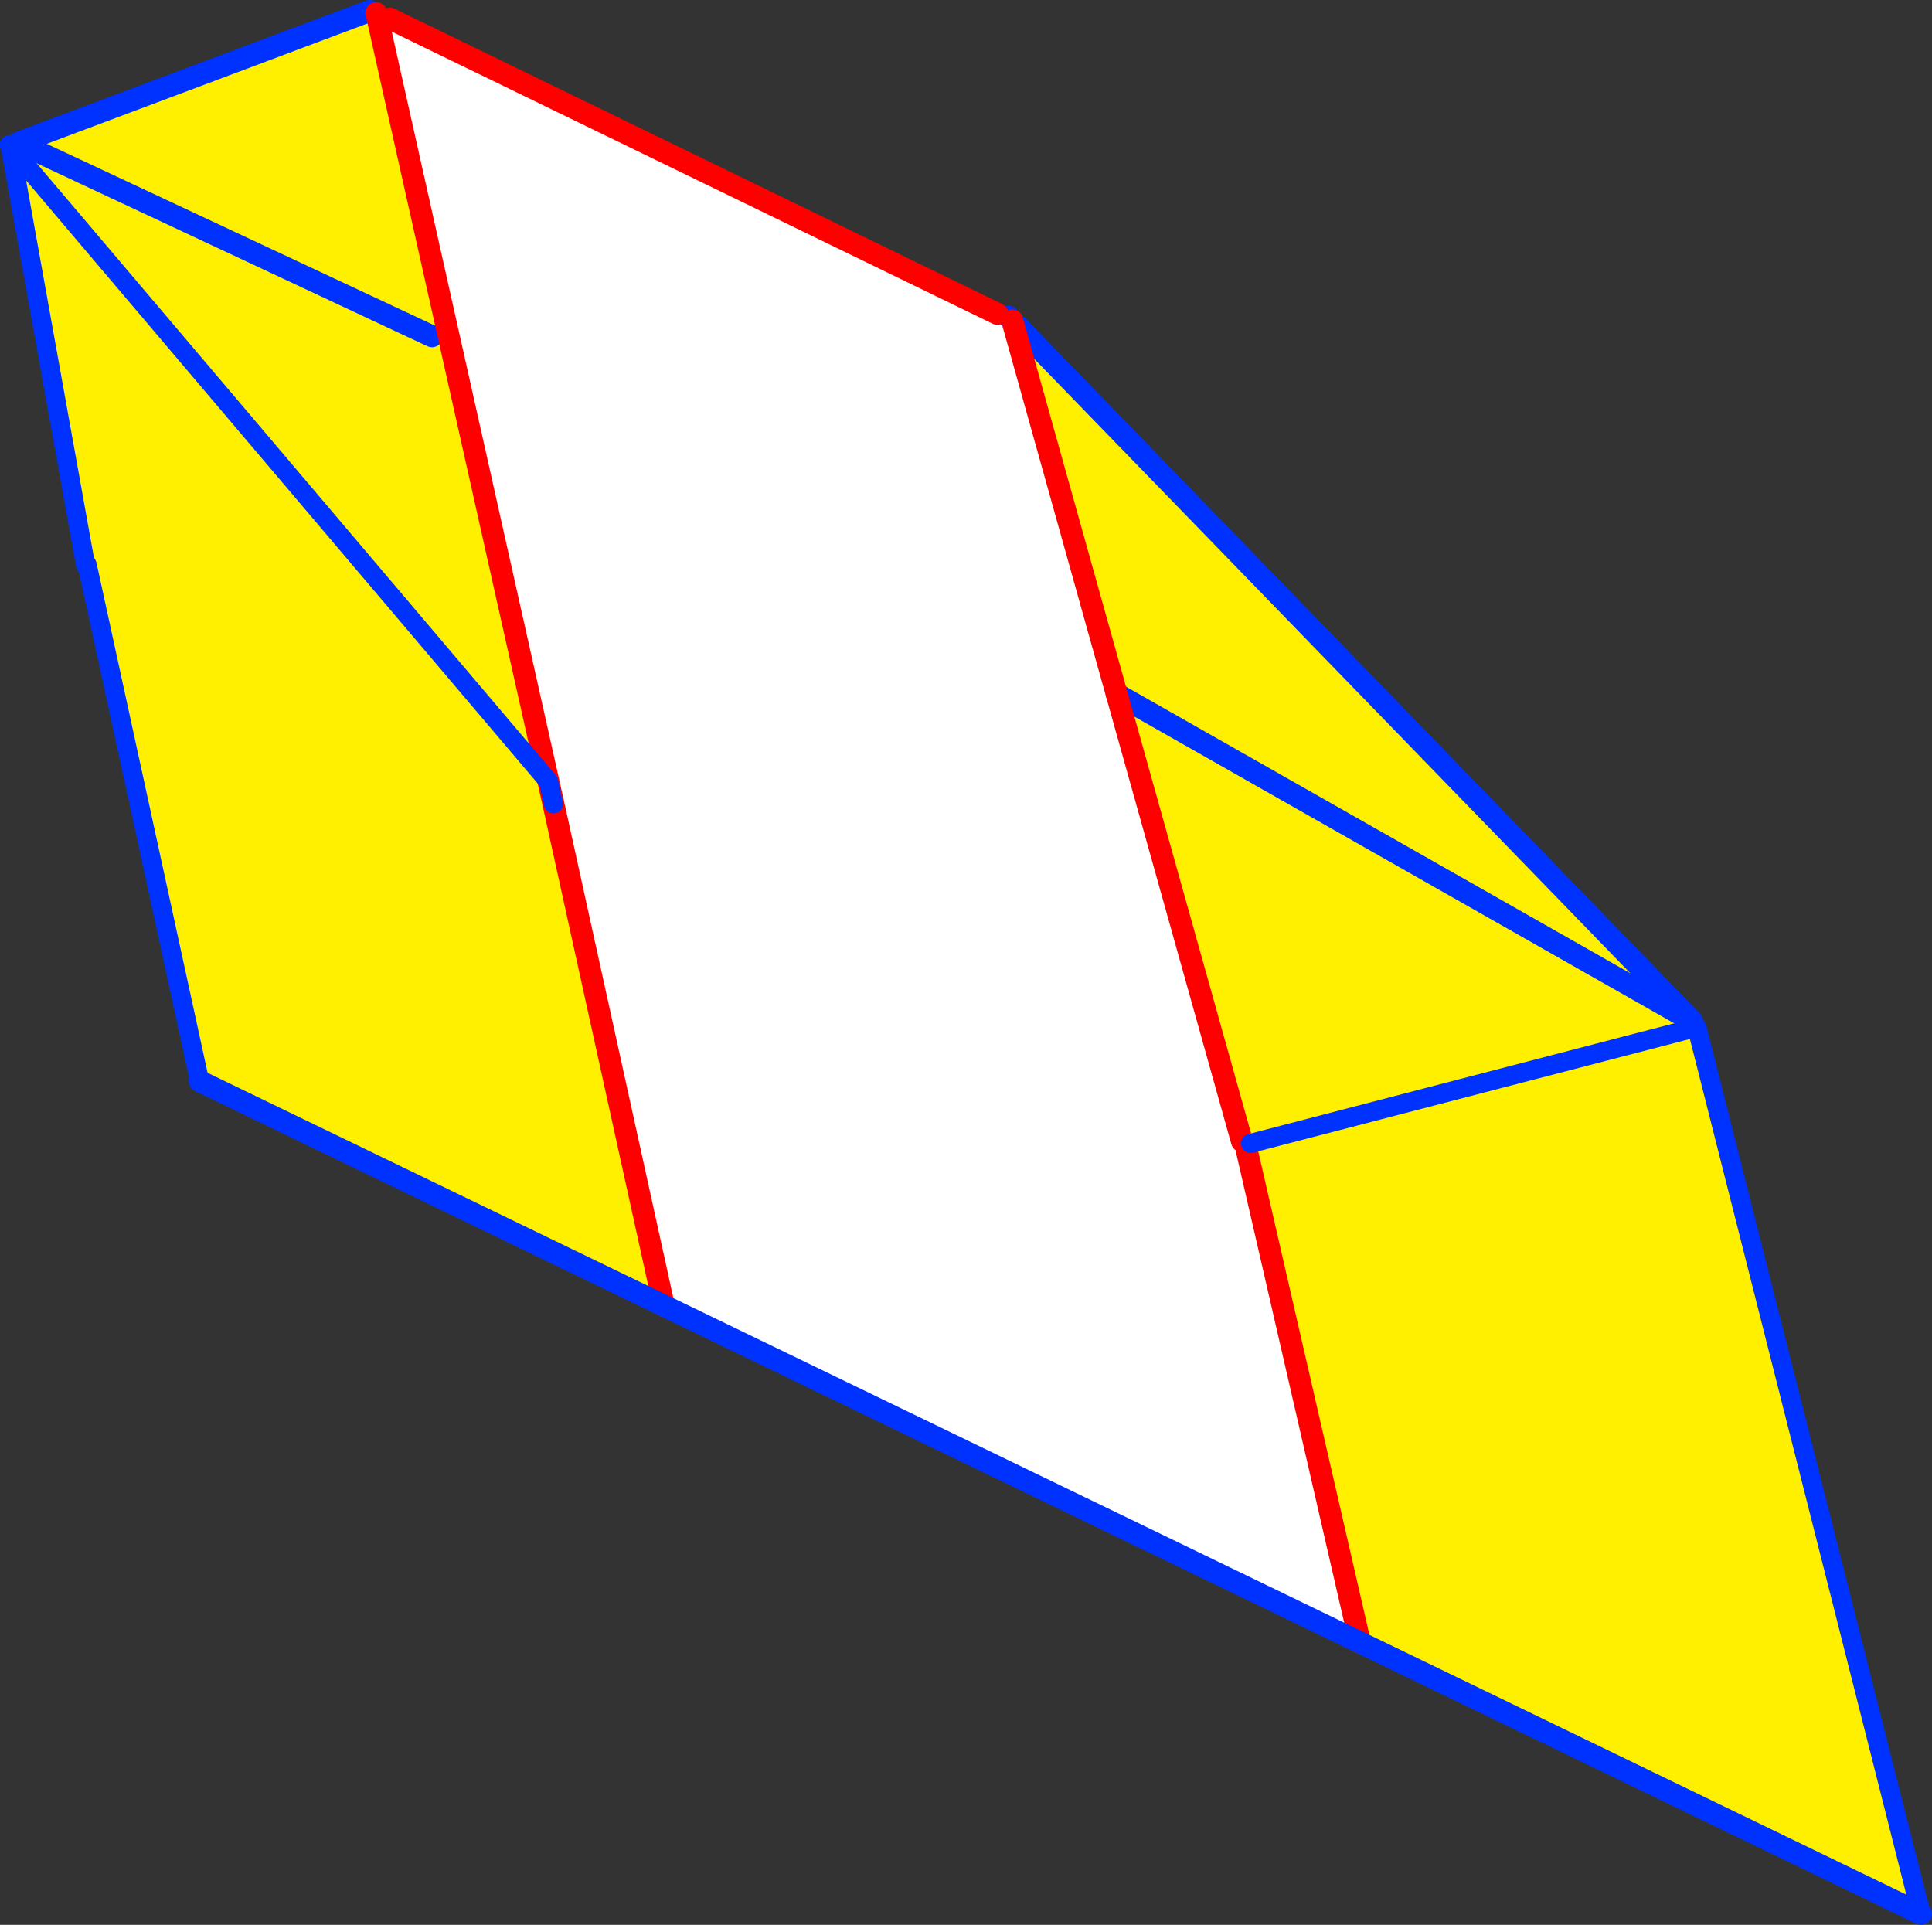
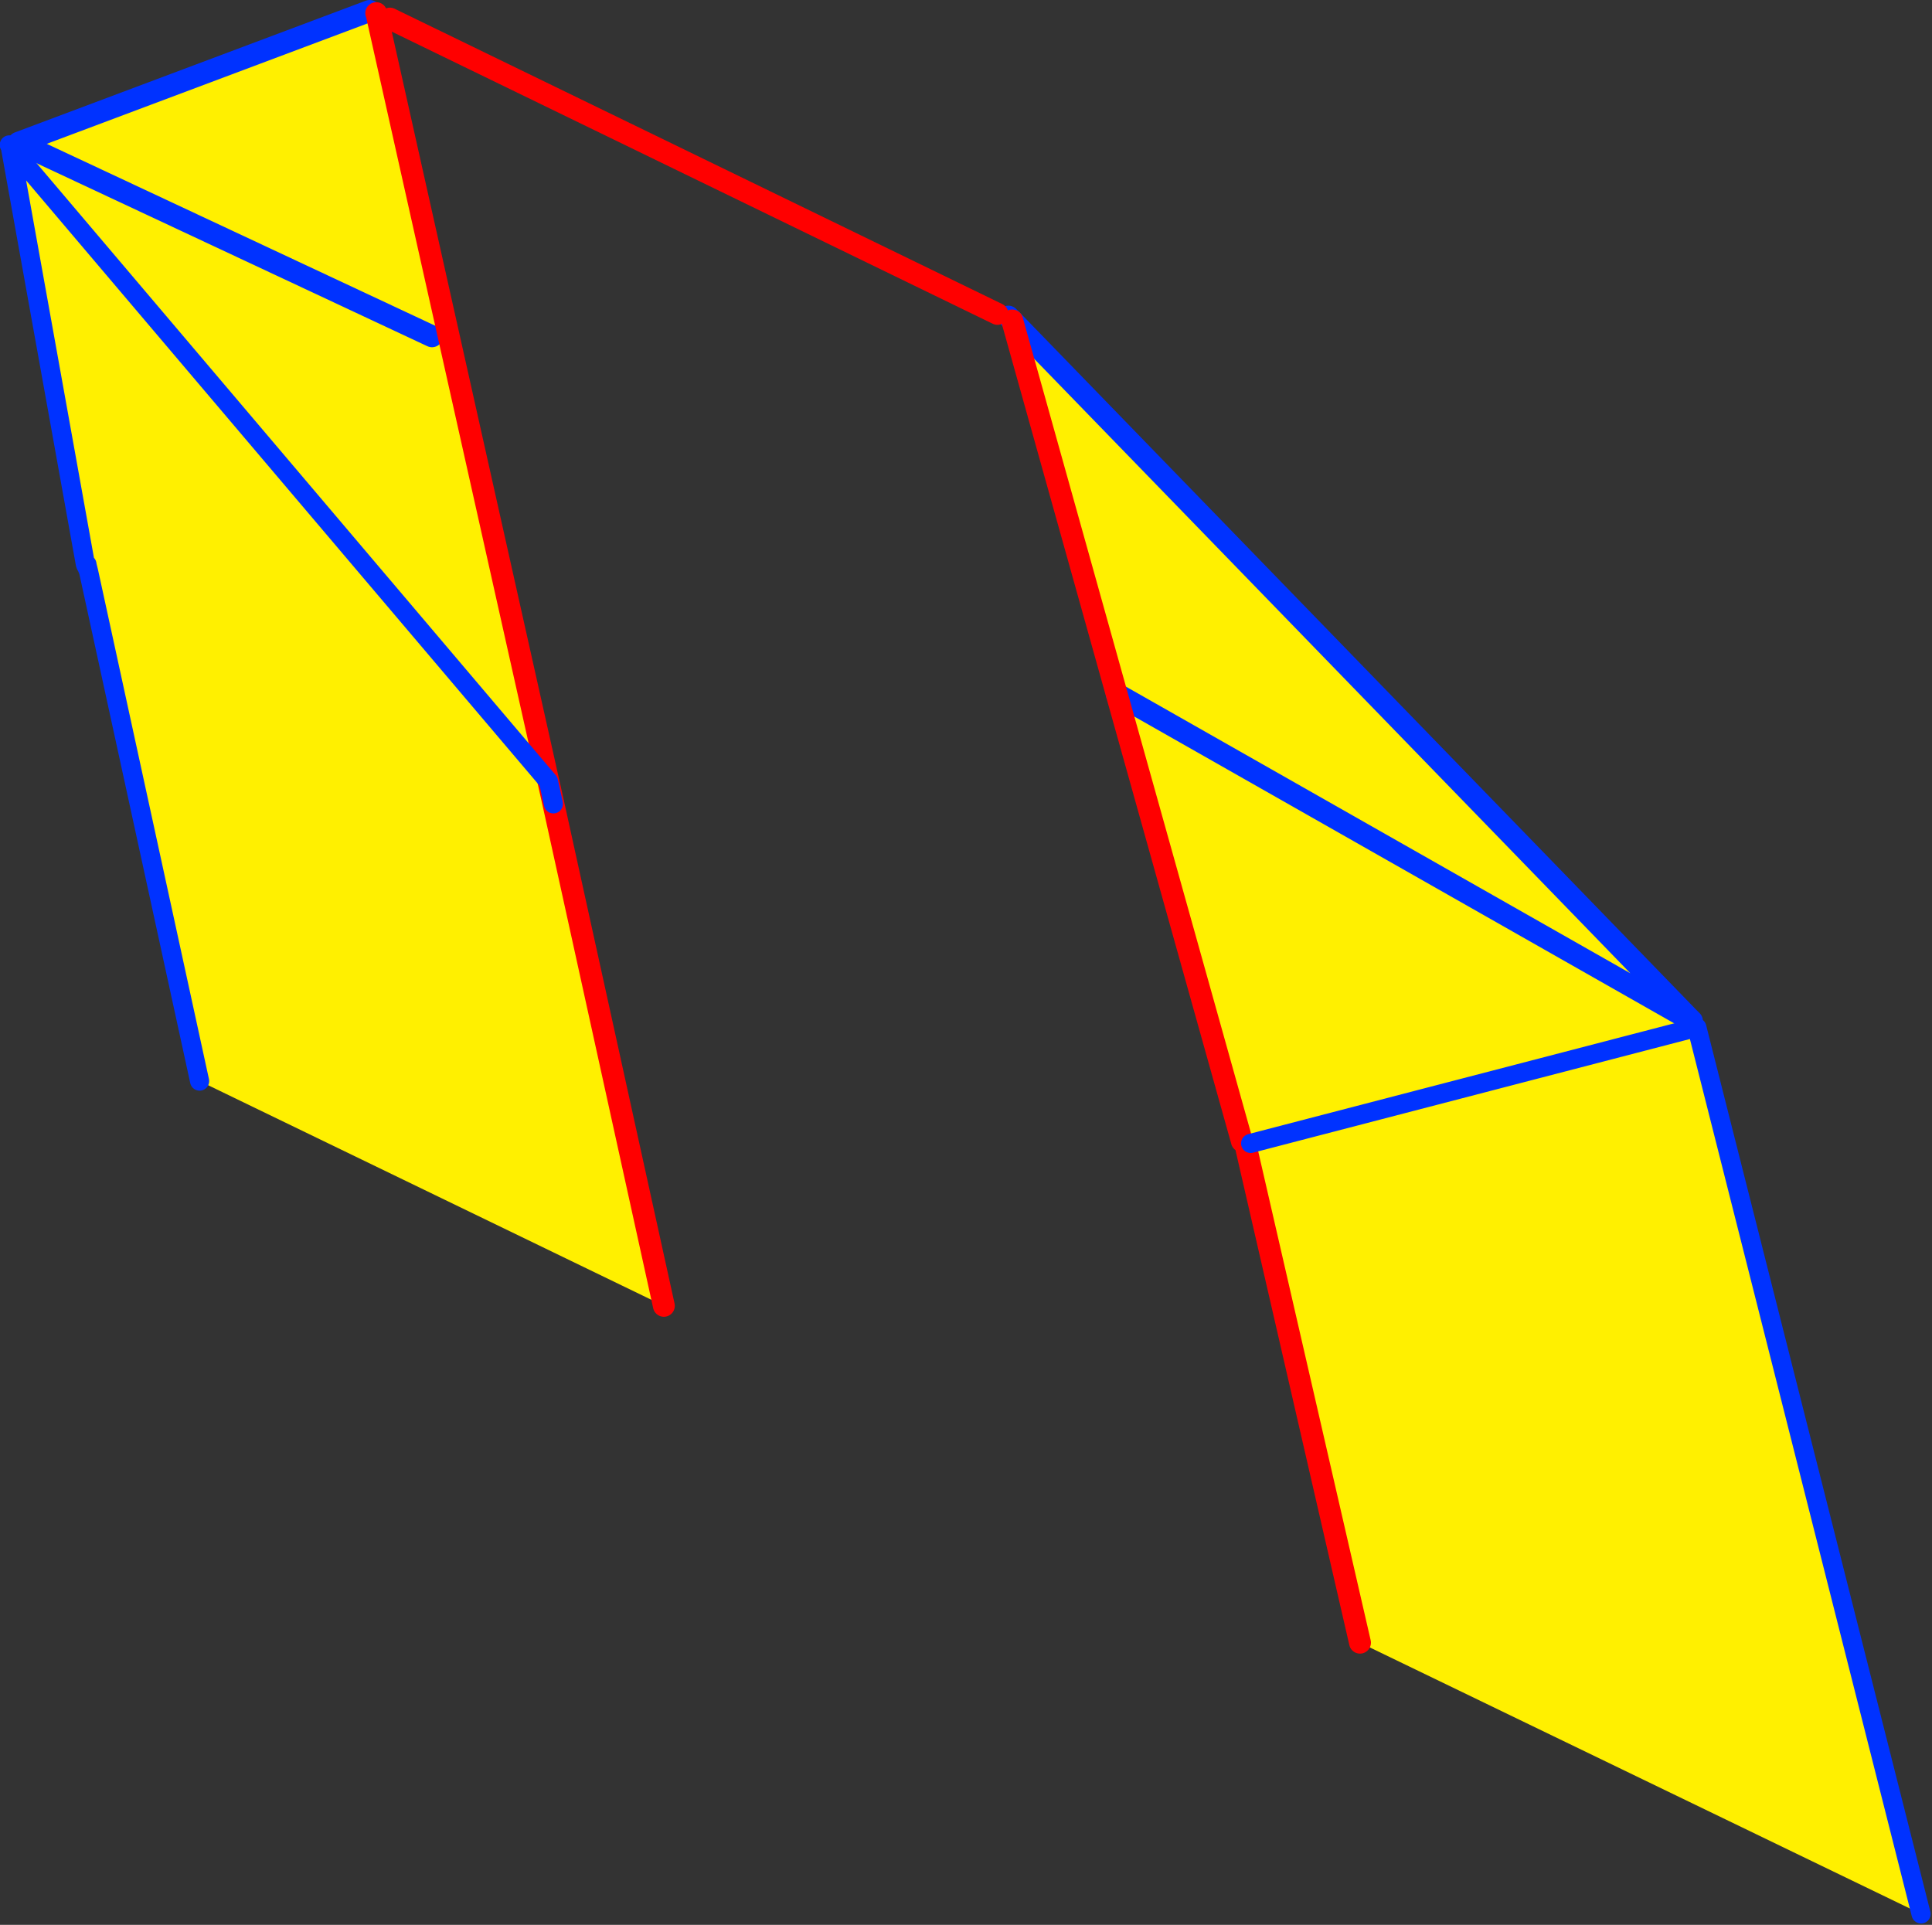
<svg xmlns="http://www.w3.org/2000/svg" height="176.0px" width="176.65px">
  <rect width="100%" height="100%" fill="#333333" stroke="none" />
  <g transform="matrix(1.0, 0.0, 0.0, 1.0, -298.25, -88.05)">
    <path d="M332.05 89.05 L332.7 89.4 348.85 161.55 348.4 159.5 299.2 101.5 299.1 101.3 299.2 101.5 348.4 159.5 348.85 161.55 358.95 207.45 316.5 186.9 306.35 140.3 306.2 139.7 306.2 139.65 306.05 139.6 306.1 139.75 305.8 139.55 299.1 101.3 299.0 100.55 299.95 101.1 332.05 89.05 M390.8 117.35 L452.65 181.1 452.95 181.4 452.7 181.25 452.95 182.1 453.4 182.0 473.9 263.05 422.6 238.25 412.1 192.6 412.2 192.6 411.8 192.4 400.35 151.5 390.8 117.35 M400.35 151.5 L452.7 181.25 452.65 181.1 452.7 181.25 400.35 151.5 M452.95 182.1 L412.6 192.6 452.95 182.1 M299.2 101.5 L306.05 139.6 299.2 101.5 M299.95 101.1 L337.75 118.8 299.95 101.1" fill="#fff000" fill-rule="evenodd" stroke="none" />
-     <path d="M332.7 89.4 L332.65 89.25 333.9 89.75 389.45 116.75 390.45 117.0 390.8 117.35 400.35 151.5 411.8 192.4 412.2 192.6 412.1 192.6 422.6 238.25 358.95 207.45 348.85 161.55 332.7 89.4 M316.5 186.9 L316.35 186.85 306.15 139.8 306.1 139.75 306.05 139.6 306.2 139.65 306.2 139.7 306.35 140.3 316.5 186.9 M306.15 139.8 L306.35 140.3 306.15 139.8 M306.2 139.7 L306.05 139.6 306.2 139.7" fill="#ffffff" fill-rule="evenodd" stroke="none" />
    <path d="M390.45 117.0 L390.8 117.35 452.65 181.1 452.95 181.4 452.7 181.25 400.35 151.5 M299.95 101.1 L332.05 89.05 M452.65 181.1 L452.7 181.25 M337.75 118.8 L299.95 101.1" fill="none" stroke="#0032ff" stroke-linecap="round" stroke-linejoin="round" stroke-width="2.0" />
    <path d="M332.7 89.4 L332.65 89.25 M333.9 89.75 L389.45 116.75 M348.85 161.55 L332.7 89.4 M348.85 161.55 L358.95 207.45 M412.2 192.6 L411.8 192.4 400.35 151.5 390.8 117.35 M422.6 238.25 L412.1 192.6" fill="none" stroke="#ff0000" stroke-linecap="round" stroke-linejoin="round" stroke-width="2.0" />
    <path d="M452.95 182.1 L453.4 182.0 473.9 263.05 M306.15 139.8 L306.1 139.75 306.05 139.6 299.2 101.5 348.4 159.5 348.85 161.55 M299.1 101.3 L299.2 101.5 M412.6 192.6 L452.95 182.1 M306.35 140.3 L306.15 139.8 M306.05 139.6 L306.2 139.65 306.2 139.7 306.35 140.3 316.5 186.9 M306.05 139.6 L306.2 139.7" fill="none" stroke="#0032ff" stroke-linecap="round" stroke-linejoin="round" stroke-width="1.75" />
-     <path d="M473.9 263.05 L316.5 186.9" fill="none" stroke="#0032ff" stroke-linecap="round" stroke-linejoin="round" stroke-width="2.0" />
  </g>
</svg>